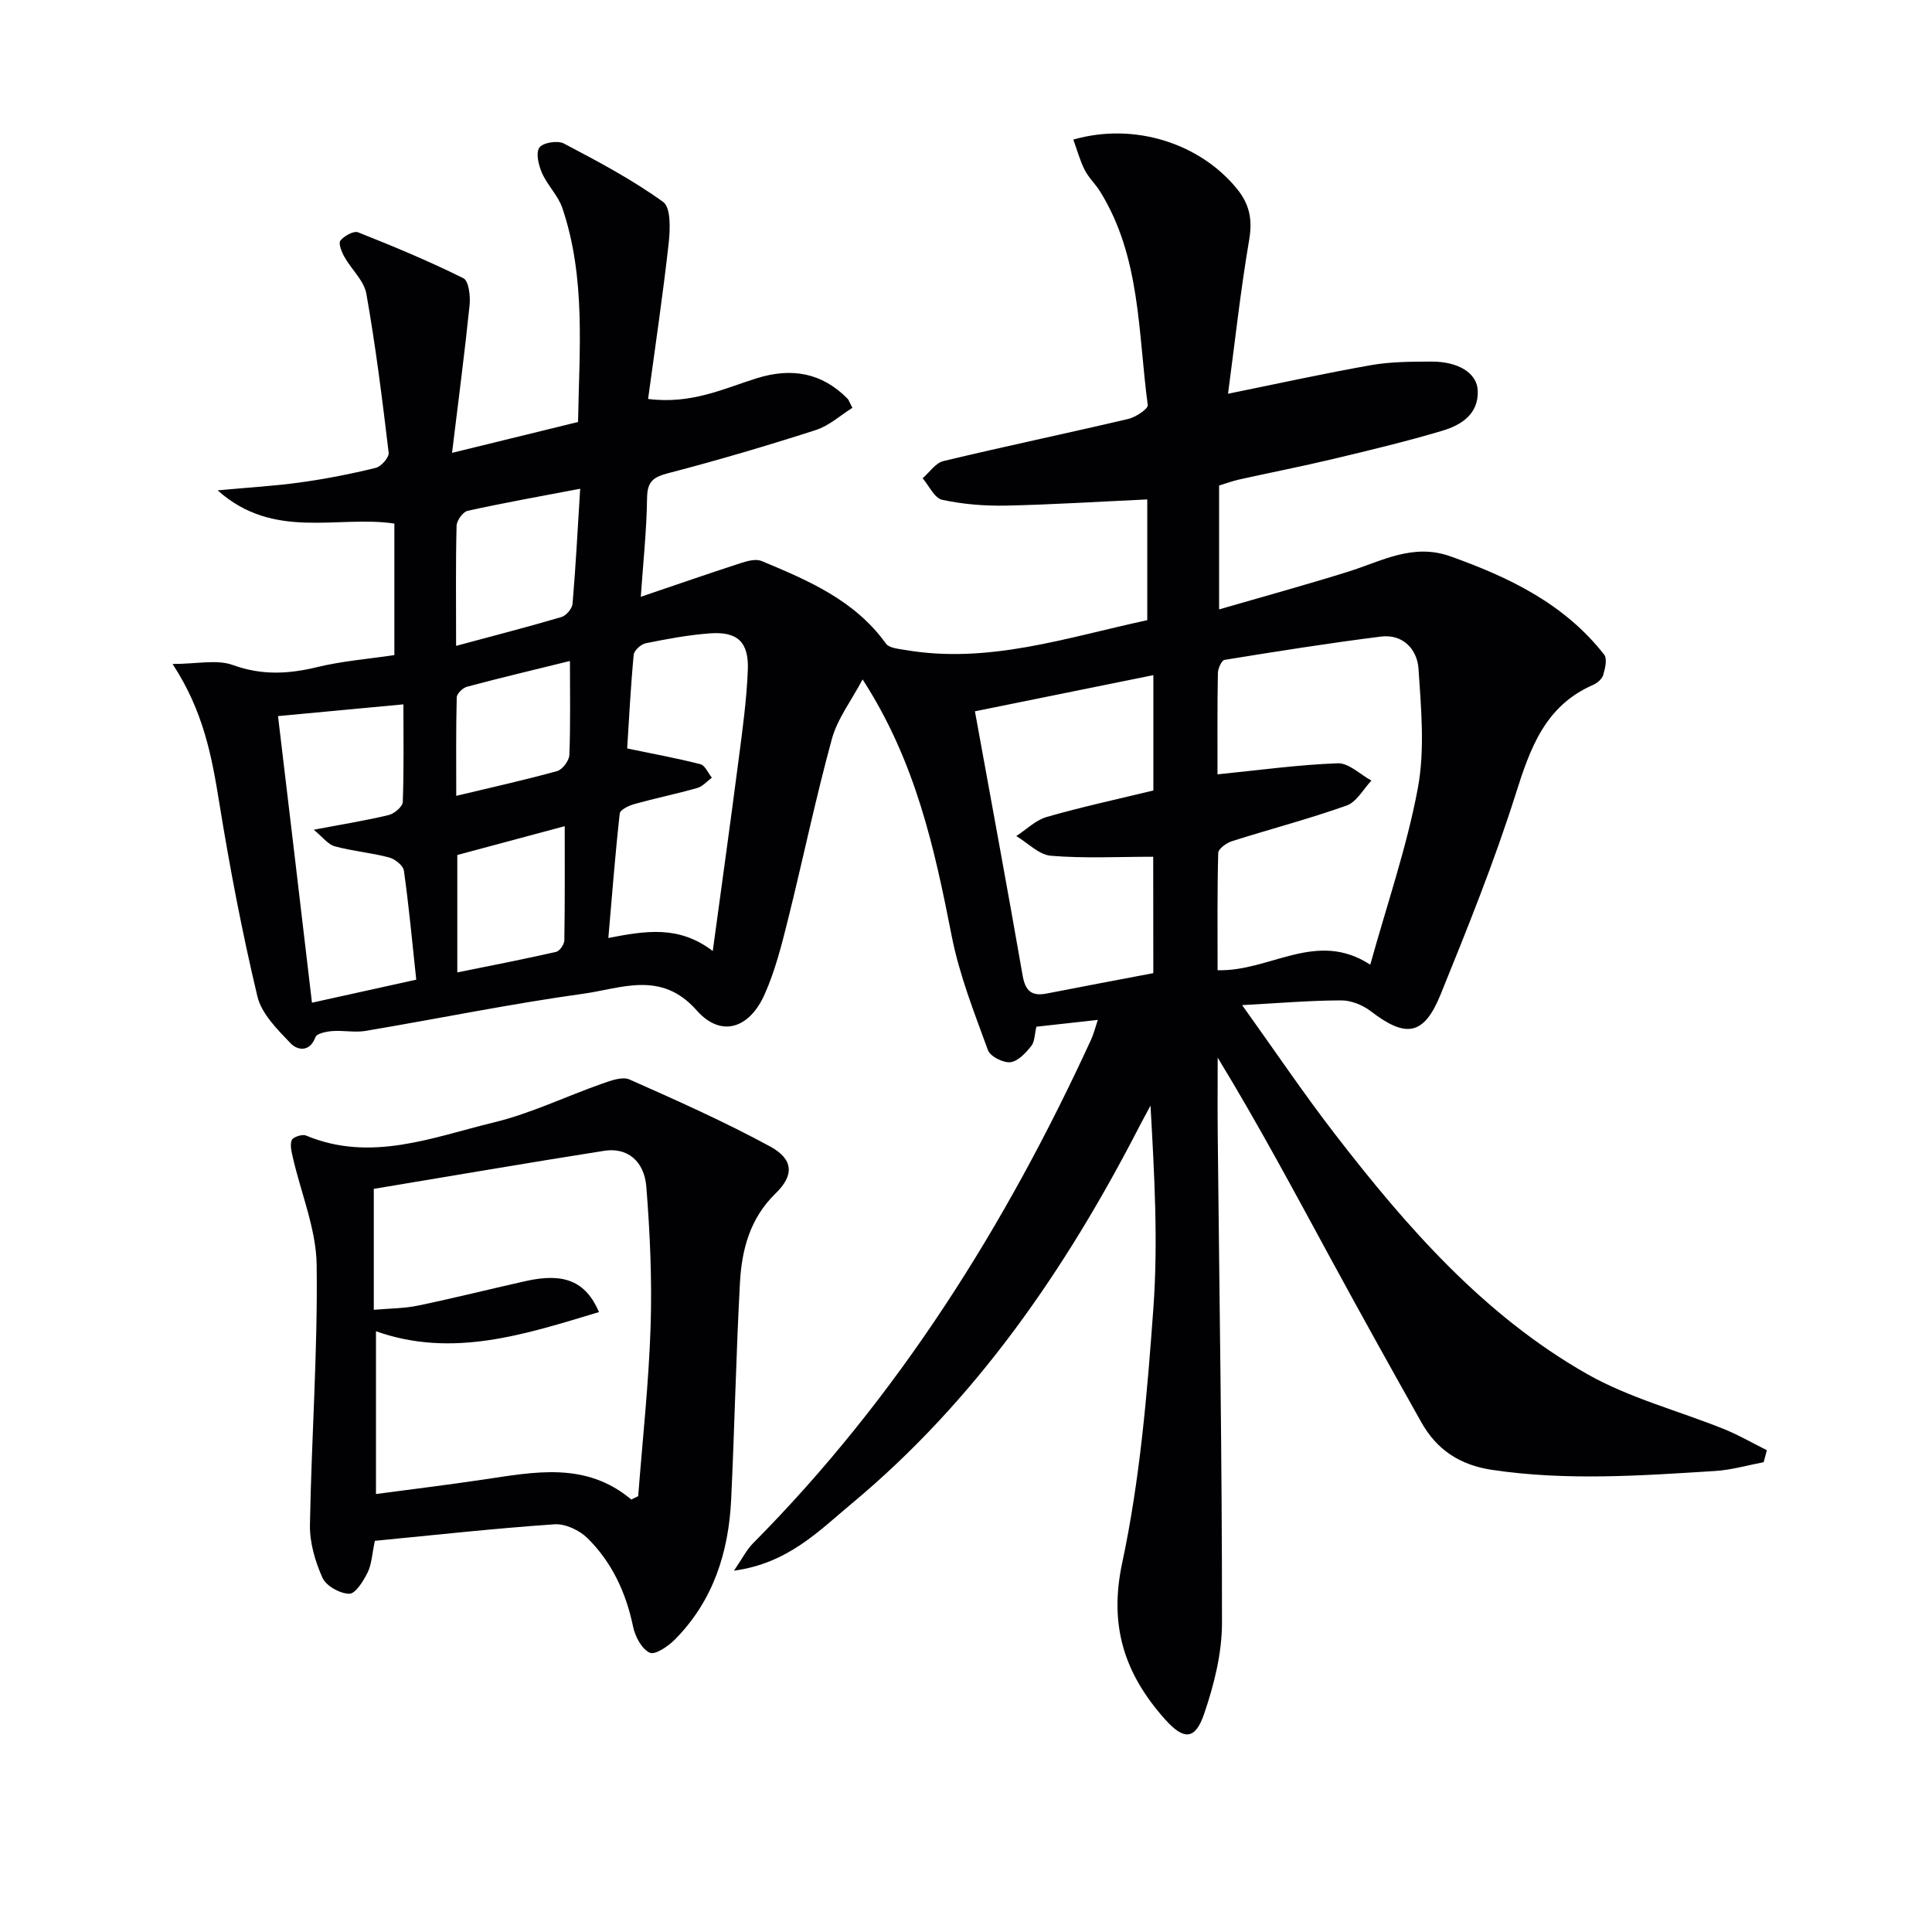
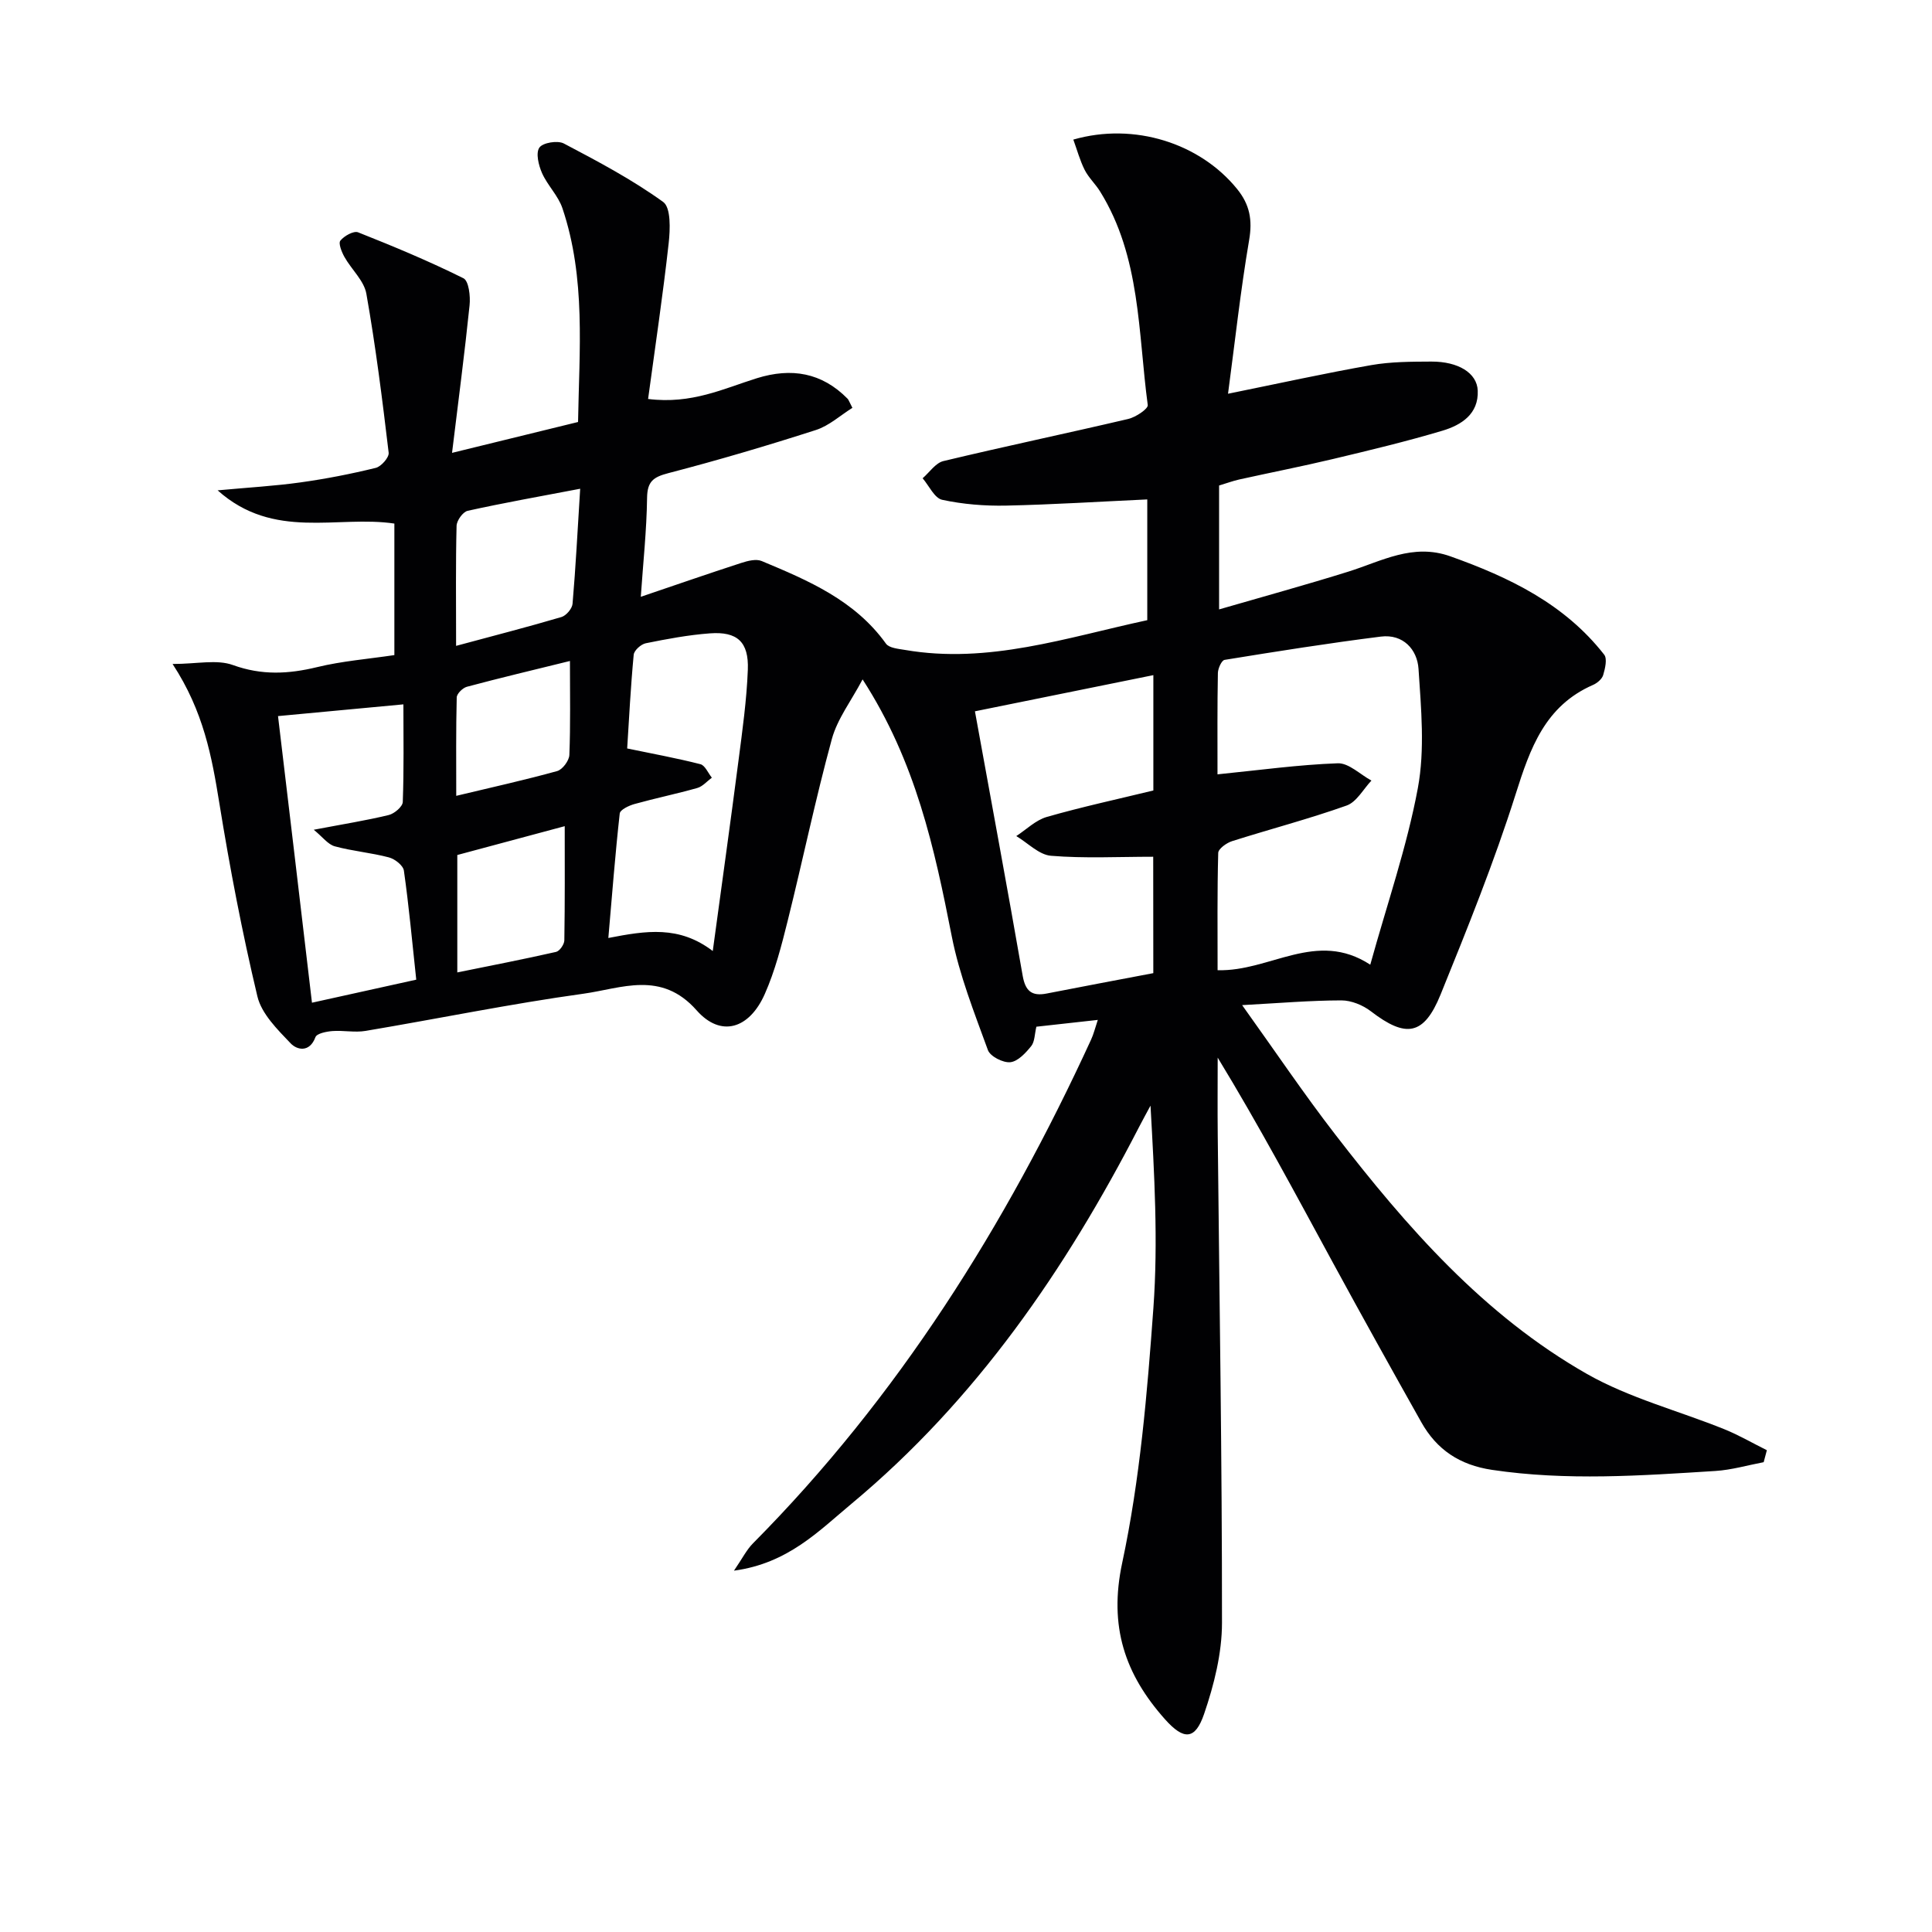
<svg xmlns="http://www.w3.org/2000/svg" enable-background="new 0 0 400 400" viewBox="0 0 400 400">
  <path d="m365.15 302.73c-3.34.63-6.65 1.61-10.02 1.82-15.4.97-30.79 2.07-46.22-.23-6.7-1-11.44-4.17-14.64-9.86-6.19-11.01-12.33-22.04-18.36-33.13-7.68-14.12-15.24-28.31-23.8-42.36 0 5.36-.05 10.72.01 16.08.34 33.64.9 67.28.88 100.92 0 6.31-1.64 12.85-3.7 18.87-1.85 5.43-4.21 5.48-8.09 1.13-8.29-9.3-11.69-19.21-8.87-32.4 3.69-17.28 5.18-35.12 6.46-52.8.99-13.75.2-27.64-.6-41.86-.78 1.46-1.59 2.91-2.35 4.39-15.22 29.55-33.79 56.59-59.56 78.04-6.78 5.64-13.15 12.34-24.33 13.85 1.74-2.54 2.61-4.32 3.93-5.65 30.03-30.28 52.3-65.76 70.01-104.3.53-1.15.83-2.41 1.39-4.08-4.58.51-8.66.96-12.72 1.41-.37 1.54-.33 3.1-1.07 4.02-1.15 1.42-2.76 3.17-4.33 3.33-1.5.15-4.15-1.2-4.63-2.5-2.82-7.75-5.91-15.53-7.49-23.58-3.57-18.16-7.43-36.11-18.46-53.18-2.35 4.45-5.23 8.17-6.37 12.37-3.4 12.44-6.02 25.1-9.14 37.62-1.28 5.13-2.61 10.34-4.74 15.15-3.2 7.23-9.09 9.06-14.11 3.38-7.34-8.32-15.59-4.53-23.45-3.44-15.1 2.09-30.06 5.17-45.11 7.7-2.22.37-4.58-.14-6.86.03-1.24.1-3.21.49-3.5 1.26-1.21 3.25-3.81 2.68-5.14 1.28-2.74-2.87-6.02-6.11-6.88-9.72-3.15-13.22-5.71-26.6-7.88-40.02-1.55-9.56-3.23-18.95-9.68-28.8 5.05 0 9.16-.99 12.49.22 5.97 2.16 11.49 1.87 17.44.43 5.13-1.25 10.47-1.67 15.99-2.49 0-9.04 0-17.97 0-27.23-11.79-1.77-24.96 3.53-36.59-6.88 6.47-.6 11.82-.9 17.12-1.64 5.25-.73 10.47-1.75 15.61-3.01 1.13-.27 2.79-2.17 2.68-3.13-1.31-11.01-2.69-22.02-4.62-32.93-.48-2.71-3.08-5.01-4.53-7.6-.58-1.03-1.3-2.83-.85-3.39.79-.98 2.76-2.08 3.67-1.72 7.37 2.92 14.71 5.98 21.81 9.51 1.11.55 1.47 3.73 1.27 5.6-1.01 9.82-2.3 19.61-3.63 30.55 9.59-2.35 17.58-4.3 26.09-6.39.24-14.8 1.65-29.76-3.24-44.27-.88-2.6-3.09-4.72-4.22-7.27-.71-1.61-1.33-4.14-.55-5.27.71-1.03 3.78-1.53 5.07-.85 7.04 3.7 14.13 7.46 20.56 12.1 1.63 1.17 1.46 5.69 1.14 8.56-1.18 10.64-2.77 21.24-4.26 32.23 9.01 1.14 15.67-2.16 22.54-4.3 7.12-2.21 13.42-1.18 18.76 4.25.22.22.31.57 1 1.89-2.46 1.53-4.8 3.7-7.56 4.59-10.1 3.25-20.28 6.26-30.55 8.93-3.09.81-4.35 1.69-4.4 5.1-.09 6.75-.82 13.48-1.3 20.5 7.13-2.42 13.96-4.79 20.83-7.02 1.33-.43 3.05-.87 4.21-.38 9.65 4.03 19.28 8.12 25.72 17.1.65.91 2.56 1.07 3.93 1.3 17.26 2.98 33.45-2.56 50.17-6.16 0-8.23 0-16.32 0-25-9.8.45-19.51 1.07-29.22 1.28-4.42.09-8.93-.27-13.24-1.2-1.6-.35-2.72-2.91-4.05-4.46 1.42-1.23 2.68-3.17 4.3-3.56 12.72-3.05 25.53-5.73 38.27-8.72 1.55-.36 4.14-2.09 4.04-2.88-2.02-15.01-1.44-30.65-9.87-44.22-.96-1.55-2.37-2.85-3.19-4.46-.99-1.97-1.57-4.14-2.35-6.28 12.64-3.63 26.24.77 33.91 10.23 2.63 3.24 3.2 6.42 2.49 10.57-1.78 10.43-2.92 20.97-4.37 31.82 10.6-2.15 20.09-4.25 29.67-5.93 4.06-.71 8.27-.71 12.42-.73 5.57-.02 9.46 2.35 9.61 6.01.2 4.86-3.4 7.13-7.3 8.3-7.47 2.23-15.07 4.05-22.66 5.86-6.45 1.54-12.97 2.81-19.45 4.25-1.29.29-2.55.76-4.14 1.24v25.65c9.2-2.67 18.03-5.09 26.76-7.82 6.89-2.16 13.34-5.93 21.09-3.18 12.24 4.35 23.67 9.86 31.88 20.37.67.86.19 2.88-.21 4.23-.25.83-1.25 1.67-2.11 2.04-9.92 4.34-13 13.08-16.01 22.61-4.45 14.06-9.99 27.8-15.54 41.48-3.46 8.52-7.18 9.05-14.43 3.48-1.66-1.28-4.06-2.26-6.11-2.26-6.4.01-12.81.56-20.55.98 6.87 9.59 12.79 18.39 19.26 26.76 14.82 19.2 30.78 37.45 52.13 49.6 8.81 5.01 18.98 7.62 28.48 11.46 3.01 1.22 5.85 2.88 8.77 4.33-.23.83-.45 1.65-.66 2.48zm-113.08-142.41c8.74-.88 16.81-2 24.9-2.29 2.28-.08 4.64 2.32 6.97 3.58-1.69 1.78-3.07 4.44-5.14 5.17-7.79 2.77-15.82 4.87-23.71 7.37-1.14.36-2.85 1.58-2.87 2.44-.22 8.07-.13 16.14-.13 24.28 10.88.32 20.43-8.44 31.61-1.14 3.49-12.6 7.59-24.41 9.85-36.56 1.48-7.97.68-16.47.14-24.68-.26-4.02-3.19-7.27-7.8-6.69-10.82 1.36-21.59 3.07-32.35 4.82-.62.1-1.37 1.77-1.39 2.72-.13 6.81-.08 13.62-.08 20.98zm-13.31 17.06c-7.25 0-14.25.37-21.16-.2-2.49-.2-4.8-2.66-7.19-4.08 2.09-1.36 4.02-3.3 6.31-3.96 7.29-2.09 14.71-3.69 22.07-5.48 0-8.13 0-15.74 0-23.88-12.38 2.51-24.43 4.95-36.94 7.49 3.42 18.83 6.75 36.76 9.88 54.72.55 3.17 1.86 4.32 4.97 3.71 7.3-1.43 14.61-2.8 22.08-4.22-.02-7.95-.02-15.57-.02-24.1zm-91.19 19.52c1.88-13.86 3.67-26.64 5.33-39.45.81-6.25 1.69-12.51 1.93-18.79.22-5.78-2.2-7.95-7.86-7.53-4.45.33-8.88 1.16-13.27 2.05-.99.2-2.42 1.48-2.5 2.38-.63 6.68-.97 13.39-1.35 19.4 5.33 1.11 10.29 2.01 15.17 3.26.96.25 1.58 1.83 2.36 2.79-.99.73-1.89 1.81-3 2.13-4.3 1.22-8.69 2.12-13 3.32-1.16.32-2.98 1.18-3.07 1.96-.93 8.33-1.57 16.7-2.36 25.78 7.87-1.53 14.66-2.61 21.62 2.7zm-82.98 10.7c7.43-1.64 14.44-3.19 21.59-4.77-.87-8.07-1.53-15.35-2.56-22.58-.15-1.07-1.88-2.42-3.12-2.74-3.68-.97-7.52-1.29-11.19-2.29-1.42-.39-2.51-1.93-4.35-3.43 6.14-1.17 10.88-1.92 15.53-3.05 1.16-.28 2.87-1.74 2.9-2.7.25-6.73.13-13.48.13-20.21-9.26.87-17.71 1.66-25.96 2.43 2.29 19.14 4.6 38.69 7.03 59.34zm29.84-73.88c7.93-2.14 14.91-3.93 21.81-5.97.98-.29 2.22-1.74 2.3-2.74.65-7.52 1.03-15.06 1.58-23.82-8.51 1.62-15.94 2.94-23.3 4.57-.98.22-2.26 2.01-2.29 3.1-.2 7.76-.1 15.54-.1 24.86zm.25 43.3v24.31c7.03-1.43 13.76-2.73 20.45-4.25.74-.17 1.7-1.56 1.71-2.39.13-7.88.08-15.76.08-23.64-7.53 2.02-14.52 3.9-22.24 5.97zm23.32-40.17c-7.62 1.88-14.51 3.51-21.34 5.34-.86.23-2.08 1.43-2.1 2.2-.17 6.71-.1 13.43-.1 20.38 7.52-1.8 14.26-3.29 20.9-5.13 1.1-.31 2.47-2.15 2.52-3.33.25-6.28.12-12.57.12-19.46z" fill="#010103" />
-   <path d="m77.61 319.01c-.58 2.73-.65 4.84-1.5 6.56-.87 1.76-2.52 4.42-3.8 4.4-1.93-.03-4.78-1.61-5.54-3.3-1.52-3.37-2.66-7.28-2.6-10.95.31-17.96 1.63-35.91 1.39-53.85-.1-7.39-3.21-14.73-4.9-22.11-.28-1.22-.67-2.66-.26-3.71.25-.64 2.18-1.28 2.95-.95 13.44 5.61 26.2.36 38.92-2.72 7.67-1.86 14.92-5.4 22.42-8.03 1.8-.63 4.17-1.51 5.65-.85 9.82 4.35 19.66 8.74 29.08 13.85 4.87 2.64 5.04 5.97 1.18 9.71-5.32 5.16-7.03 11.64-7.4 18.51-.81 14.94-1.11 29.92-1.82 44.87-.52 10.94-3.71 20.96-11.6 28.96-1.4 1.42-4.13 3.29-5.25 2.78-1.66-.76-3.03-3.34-3.45-5.37-1.46-7.05-4.37-13.34-9.45-18.35-1.66-1.64-4.6-3.03-6.84-2.87-12.41.85-24.78 2.22-37.18 3.42zm53.09-8.55c.48-.23.95-.46 1.43-.69.9-11.7 2.19-23.39 2.57-35.11.31-9.62-.12-19.31-.88-28.91-.43-5.48-4.04-8.23-8.73-7.49-15.96 2.52-31.9 5.25-47.7 7.88v25.04c3.28-.29 6.27-.27 9.14-.87 7.47-1.55 14.87-3.41 22.32-5.08 7.89-1.77 12.4 0 15.17 6.42-15.3 4.6-30.32 9.61-46.18 3.97v33.7c7.22-.96 14.73-1.88 22.21-2.99 10.57-1.55 21.19-3.81 30.65 4.13z" fill="#010103" />
</svg>